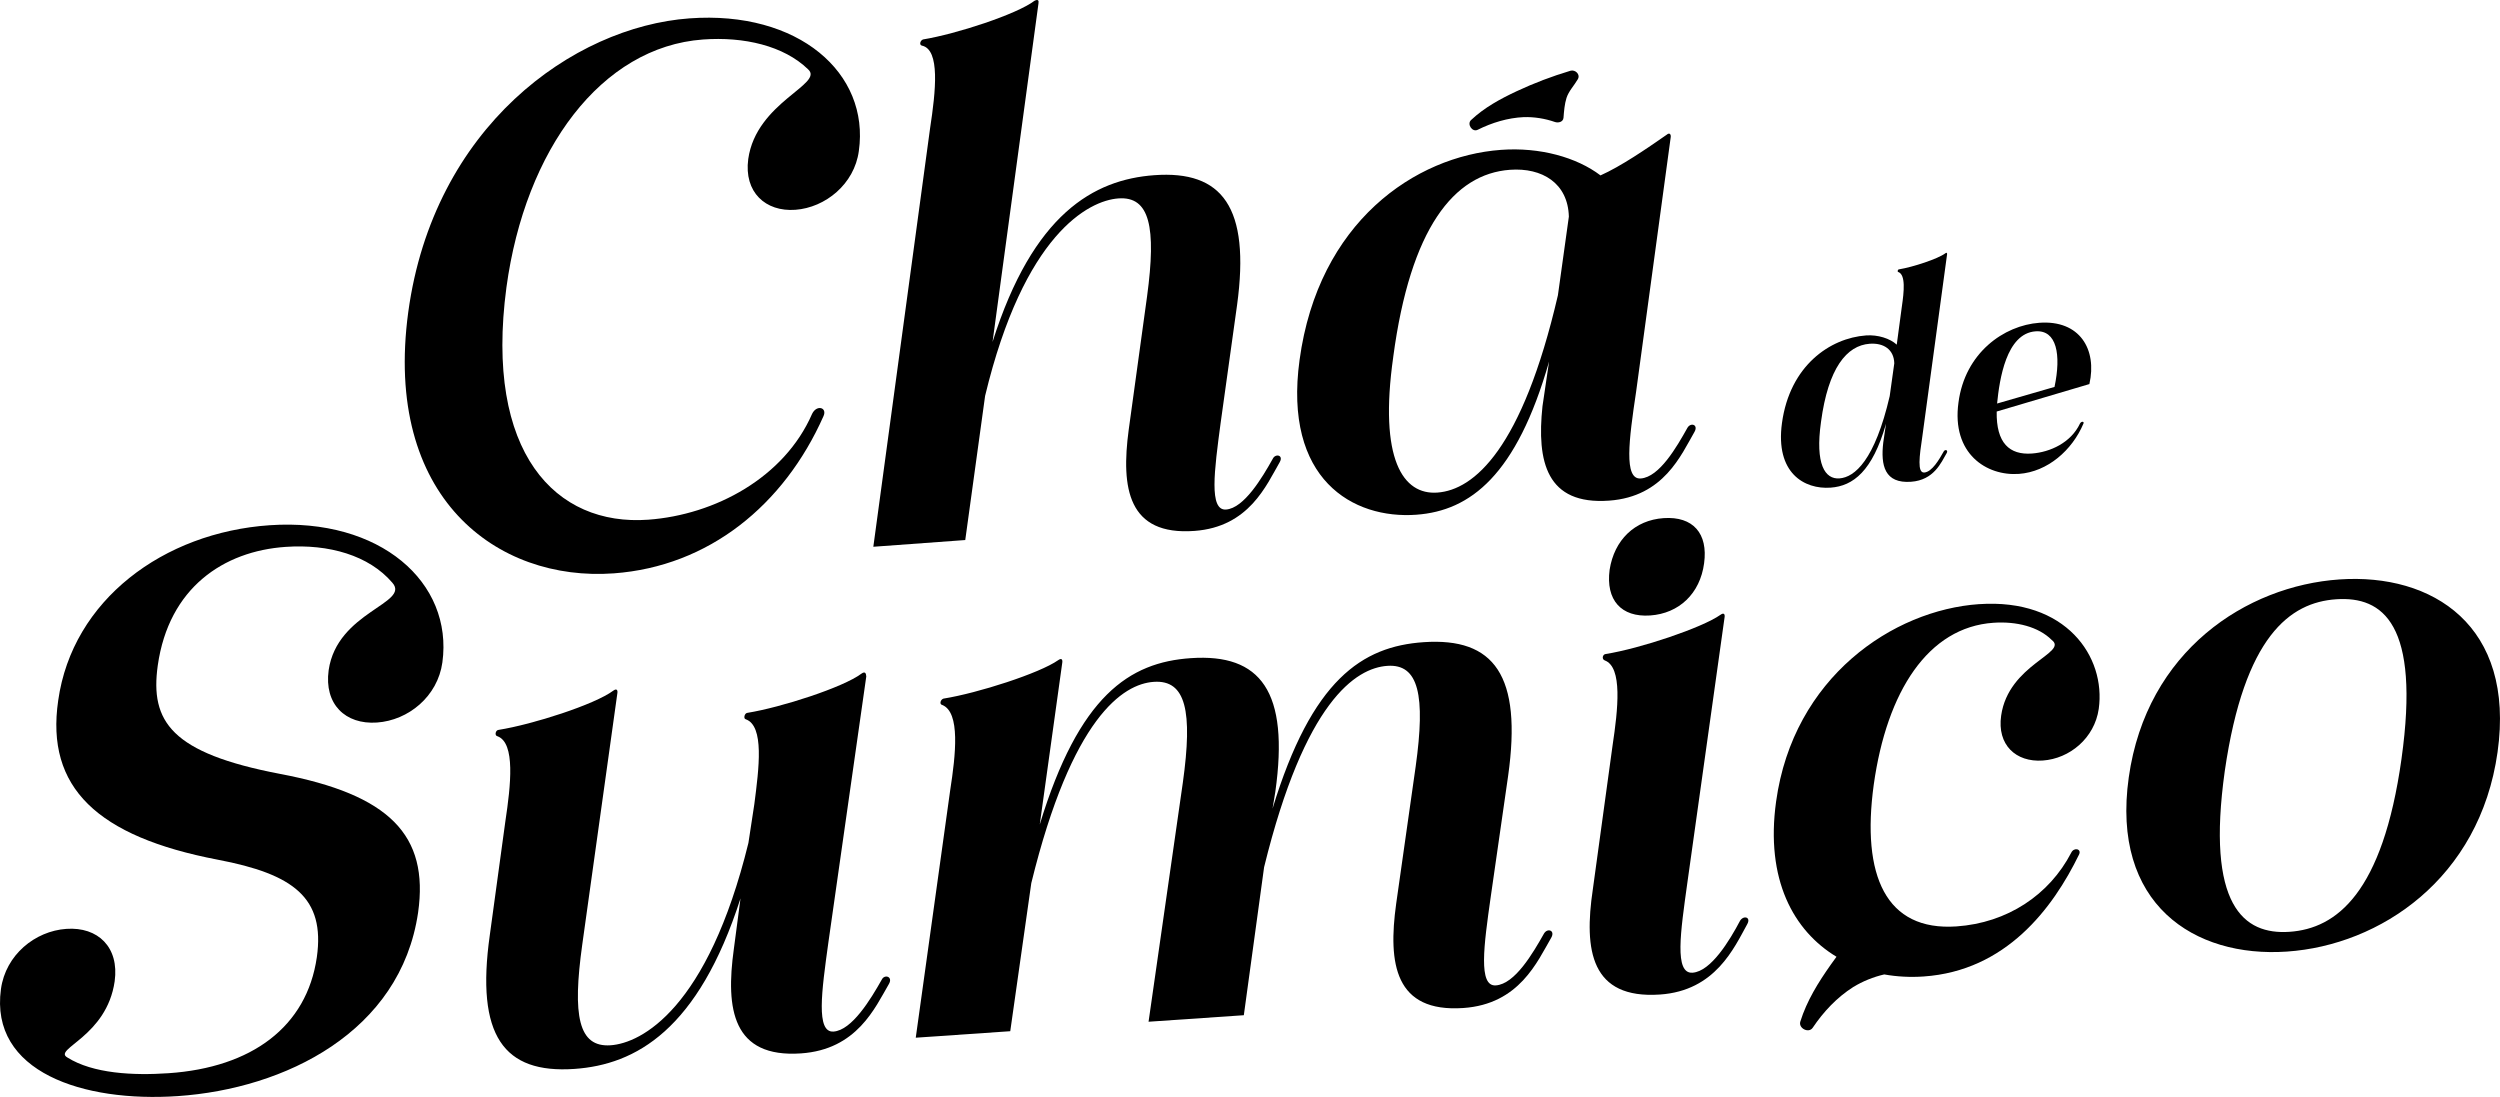
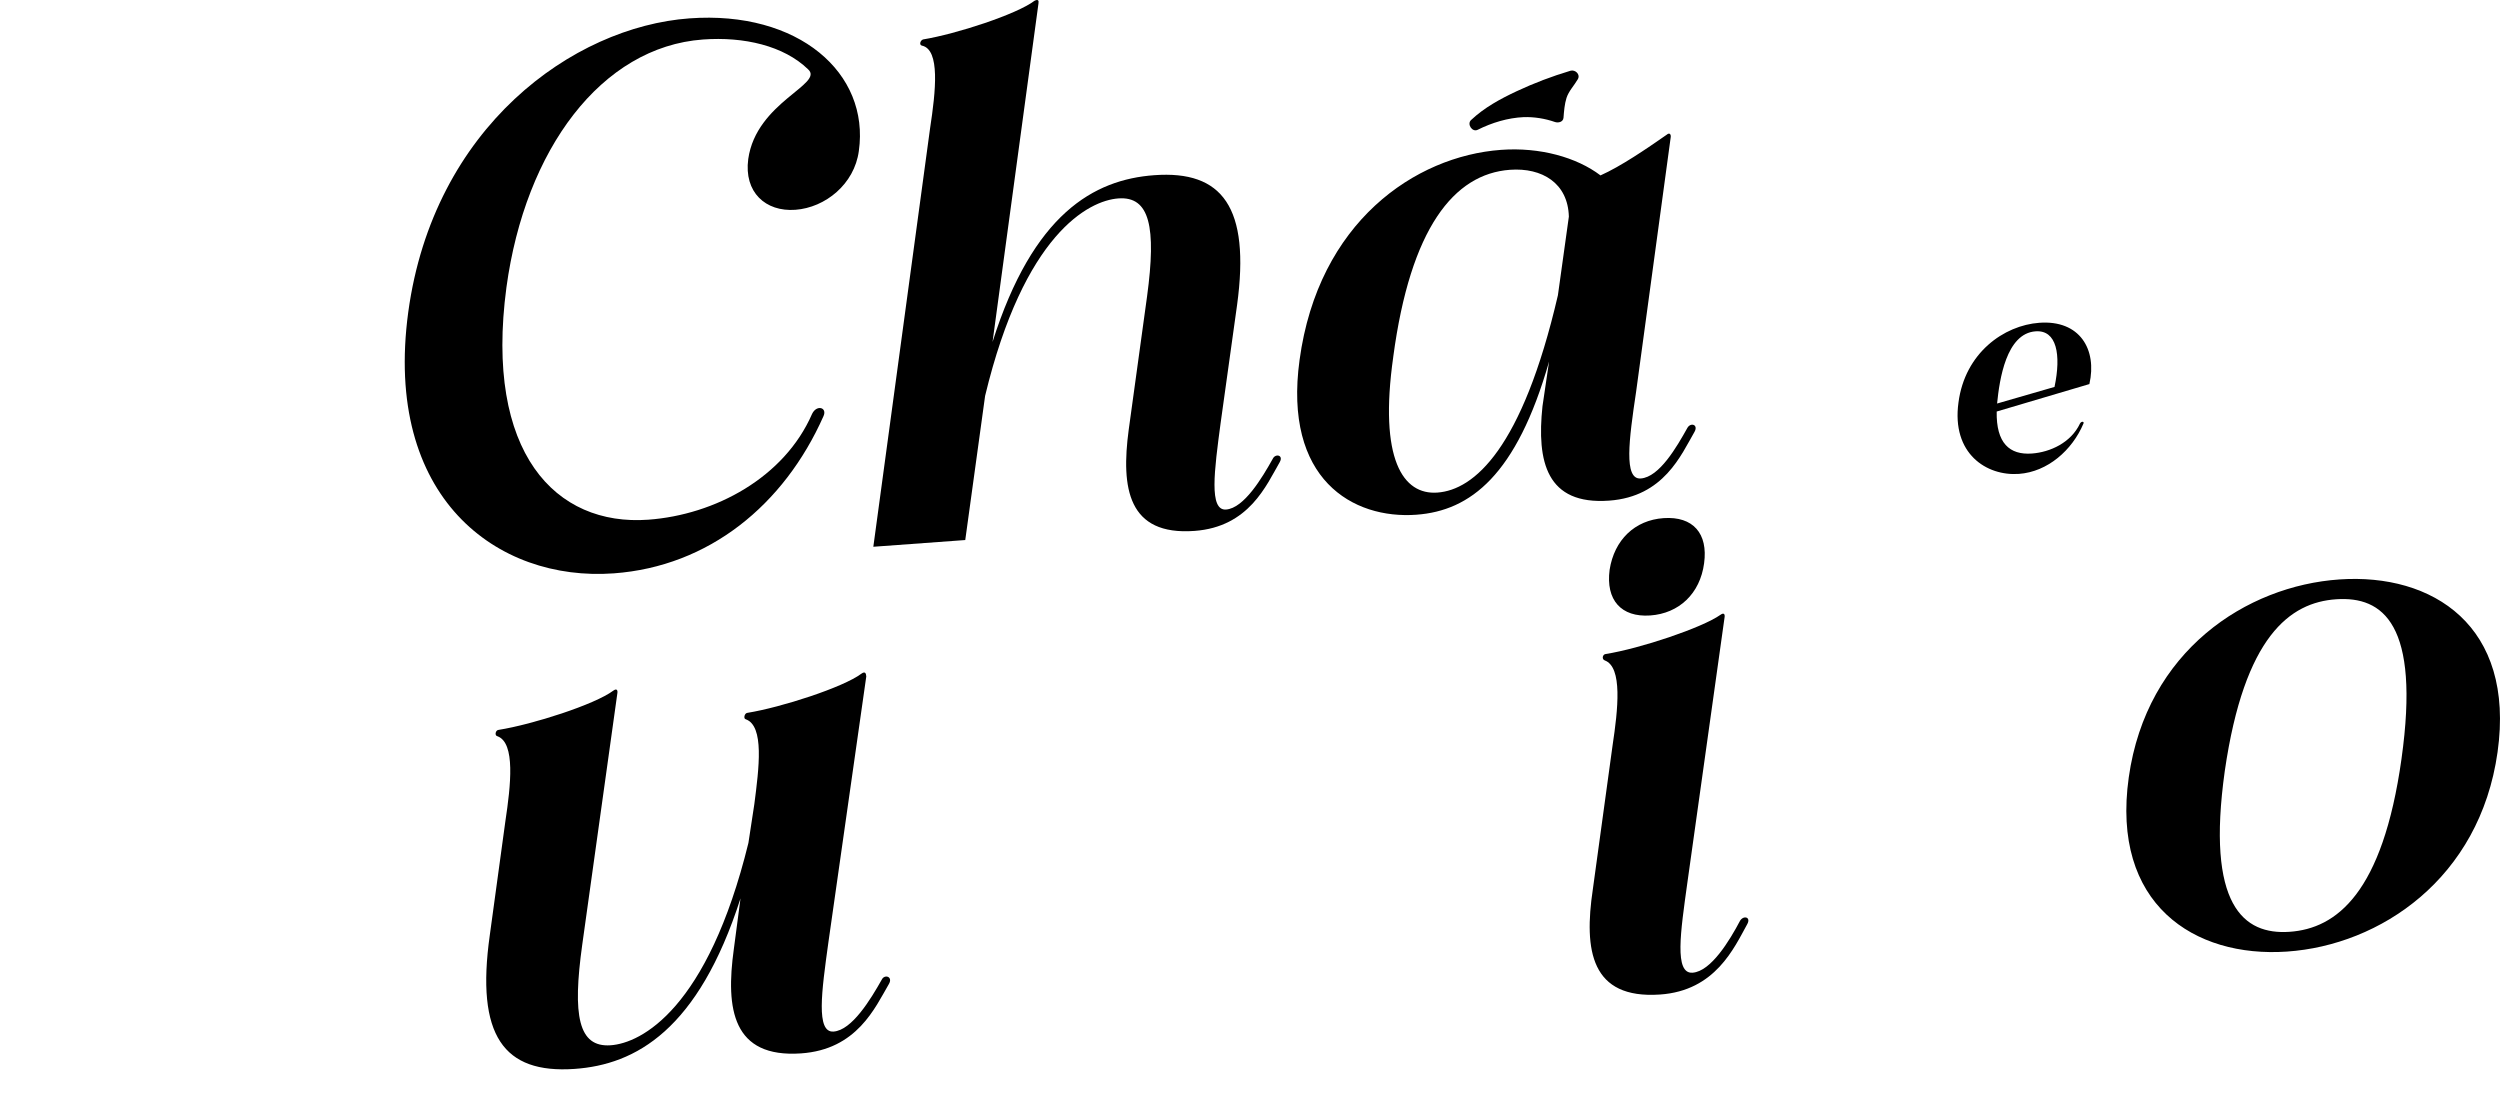
<svg xmlns="http://www.w3.org/2000/svg" width="196" height="86" viewBox="0 0 196 86" fill="none">
  <path d="M115.843 10.179C116.973 9.614 118.207 9.239 119.469 9.182C120.297 9.16 121.125 9.294 121.909 9.565C122.159 9.652 122.552 9.574 122.579 9.23C122.617 8.728 122.661 8.16 122.814 7.678C122.987 7.139 123.423 6.694 123.703 6.208C123.924 5.824 123.487 5.437 123.122 5.547C121.683 5.979 120.274 6.511 118.911 7.15C117.623 7.755 116.377 8.428 115.329 9.413C114.991 9.729 115.427 10.386 115.842 10.178L115.843 10.179Z" fill="black" />
  <path d="M48.122 44.951C55.563 44.407 61.465 39.608 64.564 32.621C64.869 31.941 64.027 31.703 63.668 32.447C61.49 37.452 56.043 40.363 50.828 40.744C43.562 41.275 37.973 35.52 39.704 22.53C41.176 11.713 47.145 3.679 55.113 3.097C58.336 2.862 61.45 3.591 63.347 5.427C64.665 6.587 59.289 7.997 58.662 12.47C58.316 15.068 60.016 16.619 62.359 16.448C64.703 16.277 66.987 14.435 67.333 11.837C68.196 5.731 62.607 0.814 54.053 1.44C44.913 2.108 33.984 9.966 32.007 24.469C30.035 39.033 38.982 45.619 48.122 44.951Z" fill="black" />
  <path d="M72.284 3.578C73.719 3.892 73.362 7.149 72.919 10.053L68.469 42.866L75.676 42.339L77.232 31.038C80.281 18.371 85.336 15.728 87.68 15.556C90.141 15.376 90.665 17.791 89.931 23.229L88.492 33.685C87.875 38.278 88.433 42.005 93.647 41.624C97.925 41.312 99.283 38.041 100.332 36.23C100.646 35.669 99.989 35.537 99.784 35.971C98.948 37.468 97.526 39.846 96.12 39.948C94.773 40.046 95.198 36.904 95.698 33.158L96.987 23.91C98.033 16.235 95.827 13.345 90.495 13.735C85.75 14.082 80.993 16.762 77.816 26.806L81.415 0.278C81.457 0.035 81.39 -0.079 81.106 0.061C79.708 1.121 74.989 2.661 72.369 3.092C72.139 3.168 72.046 3.535 72.285 3.578H72.284Z" fill="black" />
  <path d="M111.049 40.354C115.267 40.046 118.899 37.267 121.447 28.346L120.93 31.854C120.471 36.195 121.244 39.609 126.165 39.249C130.442 38.937 131.8 35.666 132.85 33.855C133.164 33.293 132.561 33.097 132.297 33.536C131.461 35.033 130.098 37.406 128.633 37.513C127.286 37.611 127.711 34.468 128.27 30.719L130.981 10.777C131.023 10.534 130.893 10.365 130.672 10.561C129.044 11.697 127.077 13.037 125.479 13.752C123.613 12.333 120.728 11.526 117.682 11.749C110.944 12.241 103.358 17.402 101.886 28.22C100.606 37.587 106.069 40.718 111.049 40.355V40.354ZM109.23 27.981C110.578 17.891 113.987 13.633 118.381 13.312C120.9 13.129 122.93 14.356 122.999 16.983L122.14 23.149C119.342 35.201 115.564 38.408 112.693 38.618C109.998 38.815 108.092 36.022 109.231 27.981H109.23Z" fill="black" />
-   <path d="M143.527 38.231C145.286 38.102 146.801 36.944 147.864 33.221L147.649 34.685C147.434 36.498 147.755 37.922 149.833 37.77C151.617 37.639 152.184 36.275 152.622 35.519C152.752 35.285 152.501 35.204 152.391 35.387C152.042 36.011 151.473 37.001 150.863 37.046C150.301 37.087 150.479 35.776 150.712 34.212L152.65 19.944C152.668 19.843 152.614 19.772 152.521 19.854C151.938 20.295 149.969 20.939 148.876 21.118C148.779 21.126 148.742 21.303 148.817 21.322C149.421 21.527 149.273 22.886 149.107 24.021L148.705 27.021C148.179 26.535 147.224 26.231 146.295 26.298C143.485 26.504 140.32 28.656 139.706 33.169C139.172 37.076 141.451 38.383 143.529 38.231H143.527ZM142.768 33.069C143.331 28.86 144.777 27.083 146.585 26.95C147.661 26.872 148.483 27.385 148.512 28.482L148.153 31.054C146.986 36.081 145.411 37.419 144.212 37.506C143.088 37.588 142.293 36.424 142.768 33.069Z" fill="black" />
  <path d="M158.288 37.153C160.536 36.988 162.457 35.301 163.34 33.215C163.426 33.034 163.177 33.002 163.069 33.209C162.364 34.709 160.723 35.452 159.305 35.556C157.545 35.685 156.495 34.738 156.541 32.264L163.808 30.111C164.426 27.395 163.058 25.074 159.882 25.306C157.12 25.507 154.053 27.654 153.544 31.559C152.992 35.567 155.746 37.337 158.288 37.153ZM159.586 25.976C161.248 25.854 161.607 27.8 161.074 30.335L156.572 31.637C156.759 29.752 157.289 26.144 159.586 25.976Z" fill="black" />
-   <path d="M21.139 41.178C12.826 41.748 5.674 47.033 4.563 54.917C3.564 61.748 7.632 65.589 17.071 67.4C23.016 68.53 25.499 70.388 24.84 75.044C24.053 80.508 19.726 83.694 13.221 84.139C10.45 84.329 7.293 84.176 5.272 82.901C4.139 82.24 8.372 81.274 8.991 76.928C9.358 74.259 7.678 72.653 5.208 72.823C2.738 72.993 0.442 74.871 0.075 77.54C-0.824 84.056 6.536 86.441 13.945 85.934C22.318 85.361 31.403 80.926 32.778 71.549C33.644 65.465 30.529 62.297 21.95 60.672C13.43 59.042 11.754 56.575 12.369 52.169C13.235 46.084 17.522 43.209 22.402 42.875C25.775 42.644 28.921 43.535 30.758 45.683C32.197 47.305 26.43 47.947 25.767 52.542C25.399 55.211 27.08 56.817 29.549 56.647C32.019 56.477 34.315 54.599 34.683 51.93C35.537 45.662 29.814 40.583 21.14 41.178H21.139Z" fill="black" />
  <path d="M69.13 76.804C68.264 78.34 66.792 80.776 65.346 80.875C63.961 80.969 64.412 77.742 64.944 73.894L67.916 53.034C67.9 52.789 67.827 52.609 67.538 52.814C66.097 53.897 61.238 55.459 58.605 55.886C58.364 55.902 58.271 56.338 58.457 56.387C59.943 56.9 59.5 60.25 59.14 63.042L58.676 66.086C55.486 79.091 50.279 81.784 47.869 81.95C45.339 82.123 44.871 79.634 45.65 74.048L48.398 54.372C48.442 54.123 48.369 53.943 48.081 54.148C46.64 55.23 41.781 56.793 39.087 57.223C38.846 57.239 38.754 57.675 38.999 57.721C40.425 58.238 40.042 61.584 39.622 64.379L38.4 73.315C37.29 81.199 39.485 84.183 45.026 83.804C49.846 83.474 54.747 80.74 58.056 70.432L57.533 74.402C56.878 79.119 57.436 82.954 62.797 82.586C67.195 82.285 68.61 78.991 69.697 77.134C70.021 76.558 69.342 76.359 69.13 76.804Z" fill="black" />
-   <path d="M121.052 73.186C120.185 74.721 118.774 77.154 117.268 77.256C115.882 77.35 116.334 74.123 116.87 70.336L118.236 60.836C119.347 52.952 117.151 49.968 111.61 50.347C106.791 50.677 102.849 53.284 99.768 63.393L99.984 62.087C101.095 54.203 98.84 51.223 93.358 51.599C88.539 51.928 84.597 54.535 81.516 64.644L83.278 51.983C83.322 51.733 83.249 51.554 82.961 51.758C81.516 52.78 76.657 54.342 73.964 54.772C73.727 54.85 73.63 55.225 73.876 55.271C75.305 55.849 74.923 59.195 74.499 61.928L71.795 81.356L79.204 80.847L80.853 69.238C84.044 56.233 88.046 53.622 90.456 53.457C92.986 53.284 93.513 55.768 92.735 61.354L90.047 80.104L97.516 79.593L99.105 67.988C102.296 54.982 106.298 52.372 108.768 52.203C111.237 52.033 111.765 54.518 110.987 60.104L109.461 70.844C108.805 75.561 109.363 79.396 114.723 79.028C119.121 78.727 120.532 75.373 121.618 73.515C121.943 72.94 121.325 72.736 121.052 73.186Z" fill="black" />
  <path d="M126.195 44.667C125.879 47.047 127.106 48.407 129.371 48.253C131.635 48.097 133.286 46.54 133.602 44.16C133.921 41.827 132.741 40.464 130.428 40.621C128.164 40.777 126.561 42.331 126.195 44.667Z" fill="black" />
  <path d="M136.417 72.193C135.611 73.724 134.139 76.161 132.694 76.26C131.248 76.359 131.755 73.067 132.287 69.219L135.203 48.424C135.247 48.175 135.174 47.995 134.886 48.2C133.441 49.221 128.586 50.845 125.892 51.274C125.651 51.291 125.554 51.666 125.804 51.773C127.23 52.289 126.847 55.635 126.427 58.431L124.878 69.725C124.166 74.507 124.723 78.343 130.145 77.971C134.482 77.674 135.954 74.315 136.98 72.461C137.304 71.885 136.689 71.743 136.417 72.192V72.193Z" fill="black" />
-   <path d="M155.162 47.364C148.415 47.826 140.595 53.096 139.246 62.84C138.399 68.958 140.608 72.977 143.981 75.01C143.832 75.211 143.685 75.414 143.542 75.618C142.559 77.01 141.66 78.45 141.145 80.091C140.979 80.62 141.808 81.038 142.116 80.576C142.959 79.319 144.018 78.196 145.29 77.386C146.044 76.926 146.868 76.594 147.724 76.395C148.729 76.575 149.766 76.628 150.806 76.557C157.251 76.116 160.923 71.253 162.999 66.992C163.212 66.547 162.598 66.405 162.385 66.85C160.668 70.164 157.365 72.358 153.389 72.631C147.847 73.01 145.925 68.654 146.902 61.517C147.93 54.193 151.166 49.175 156.287 48.825C158.093 48.701 159.817 49.136 160.854 50.172C162.192 51.187 157.47 52.064 156.891 56.1C156.559 58.397 158.042 59.771 160.151 59.626C162.259 59.481 164.21 57.872 164.542 55.575C165.117 51.479 161.969 46.899 155.162 47.366V47.364Z" fill="black" />
  <path d="M183.414 45.428C176.125 45.928 168.293 51.013 166.895 60.946C165.497 70.878 172.01 75.104 179.299 74.604C186.588 74.105 194.412 68.896 195.809 58.965C197.207 49.033 190.702 44.929 183.414 45.428ZM188.28 59.48C186.802 70.032 183.174 72.801 179.499 73.054C175.885 73.302 172.947 70.982 174.425 60.43C175.963 49.874 179.539 47.231 183.153 46.983C186.828 46.732 189.757 48.928 188.279 59.48H188.28Z" fill="black" />
</svg>